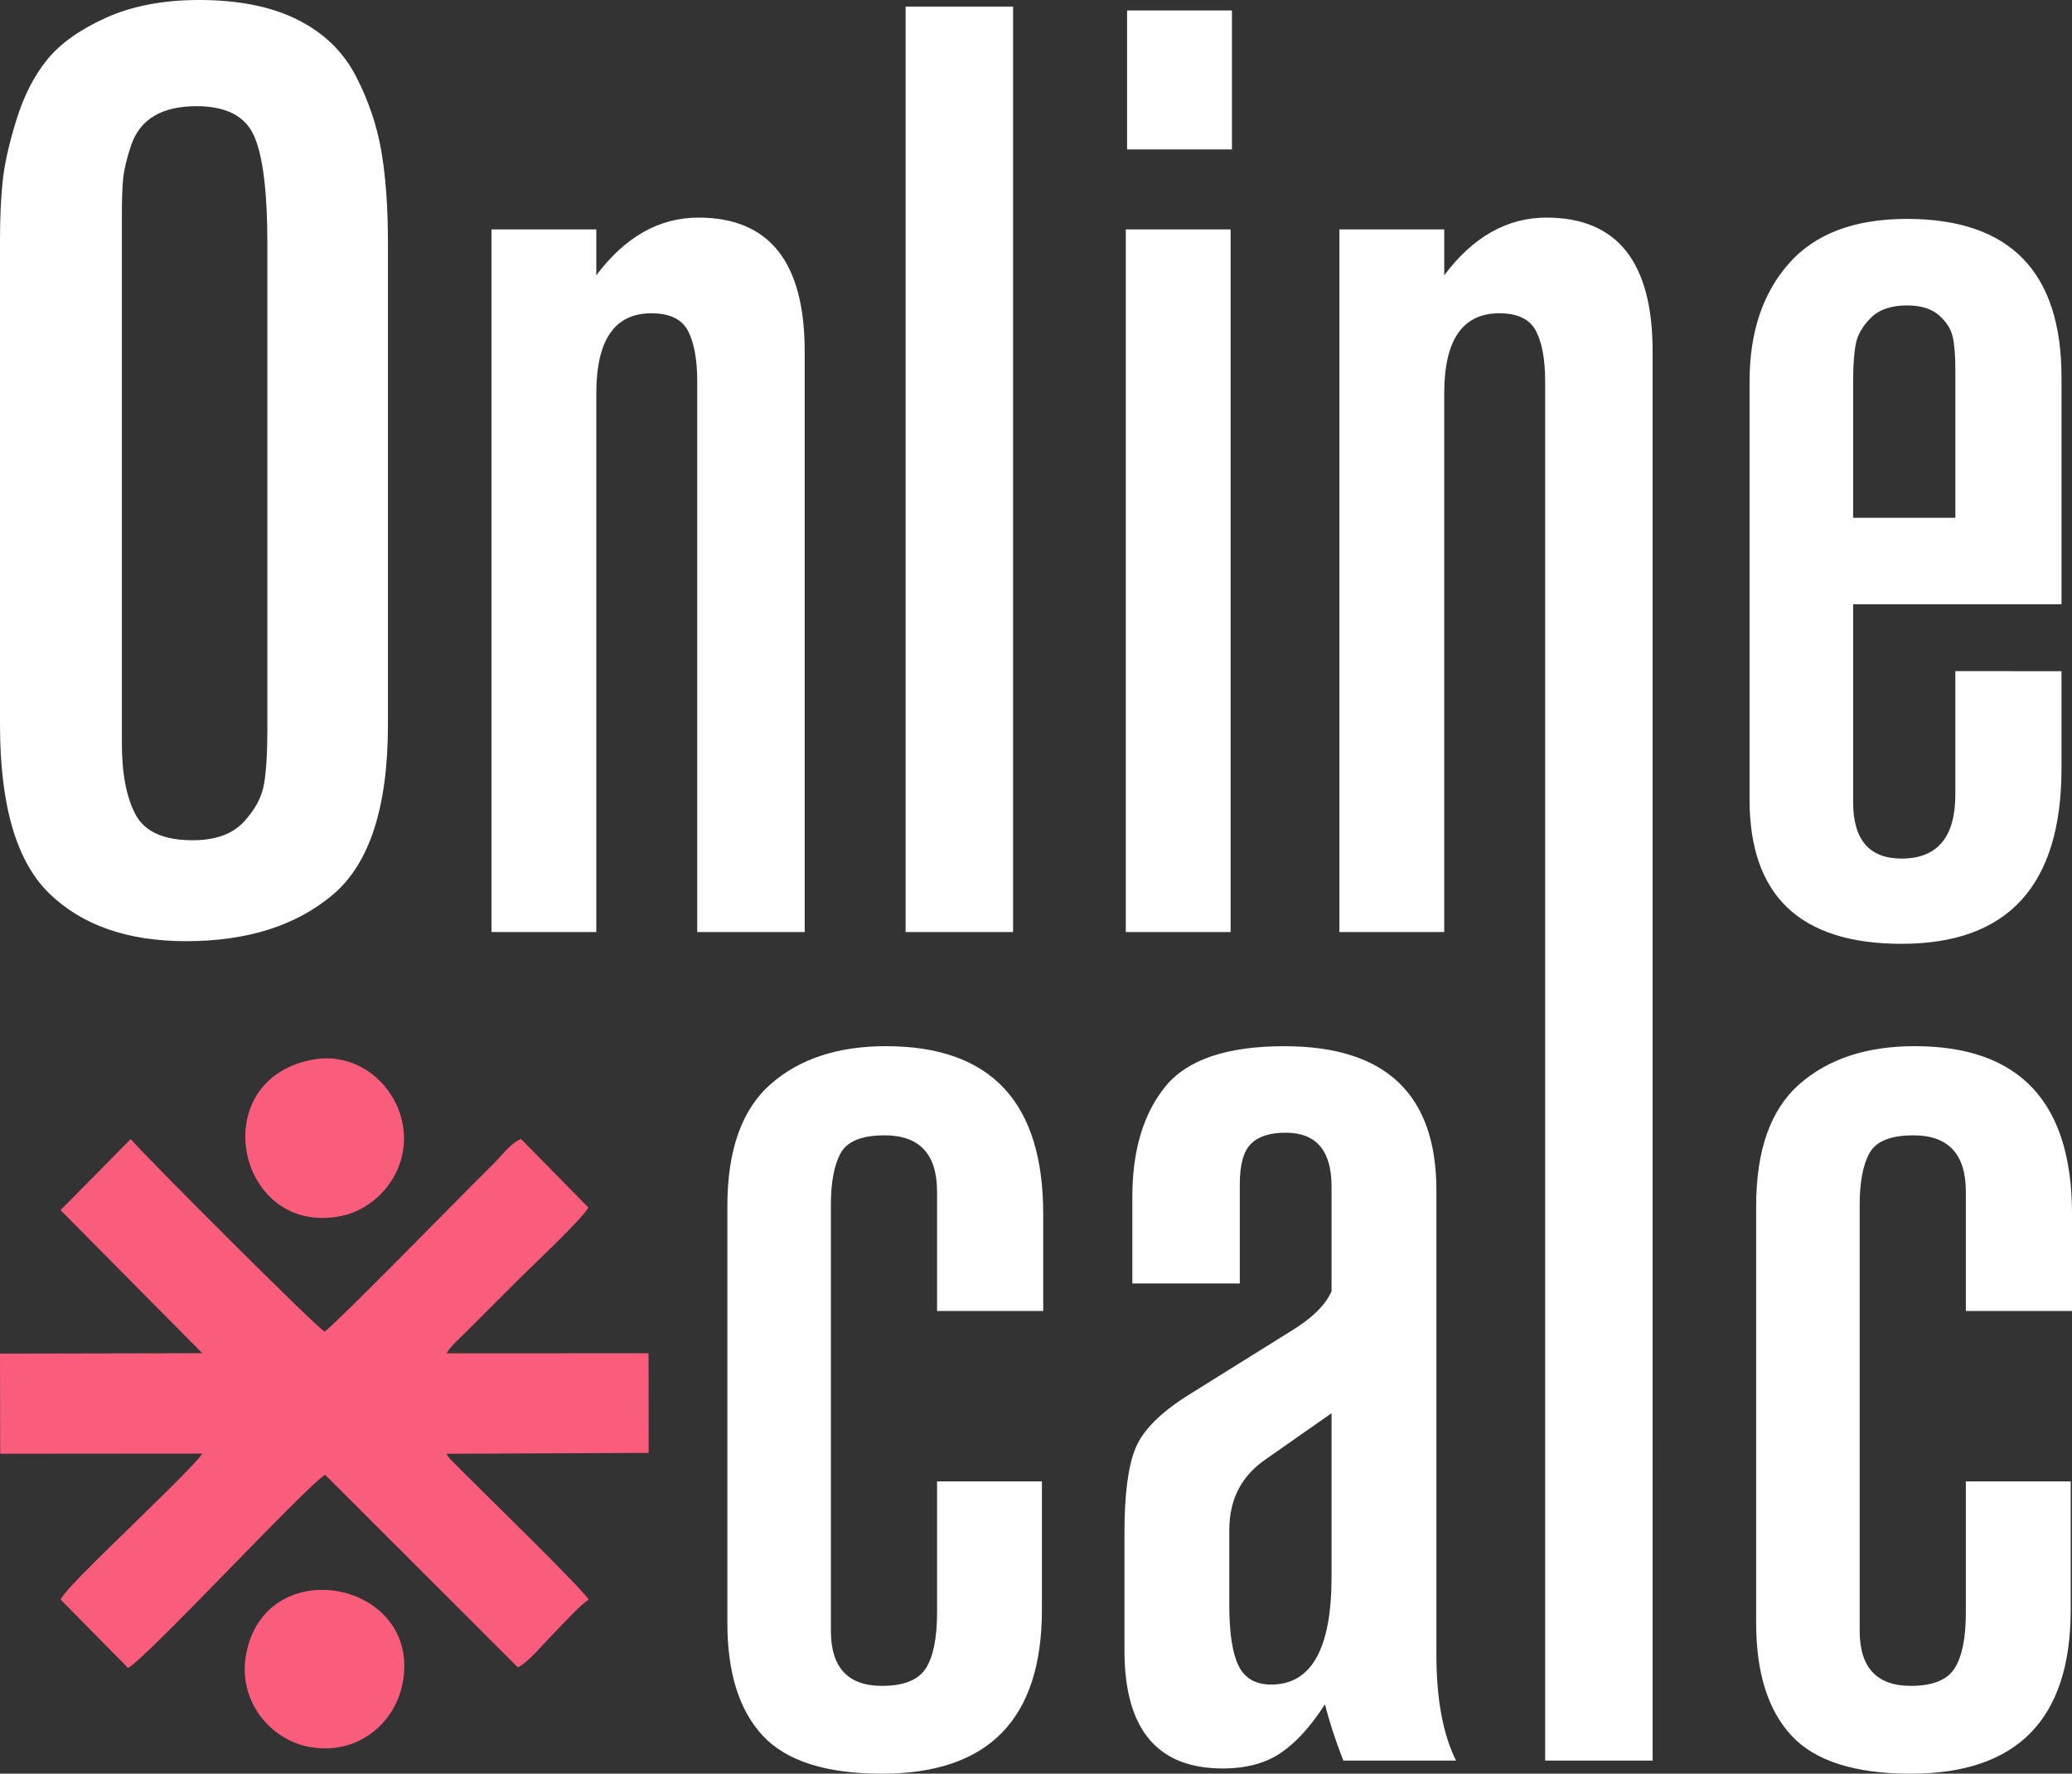
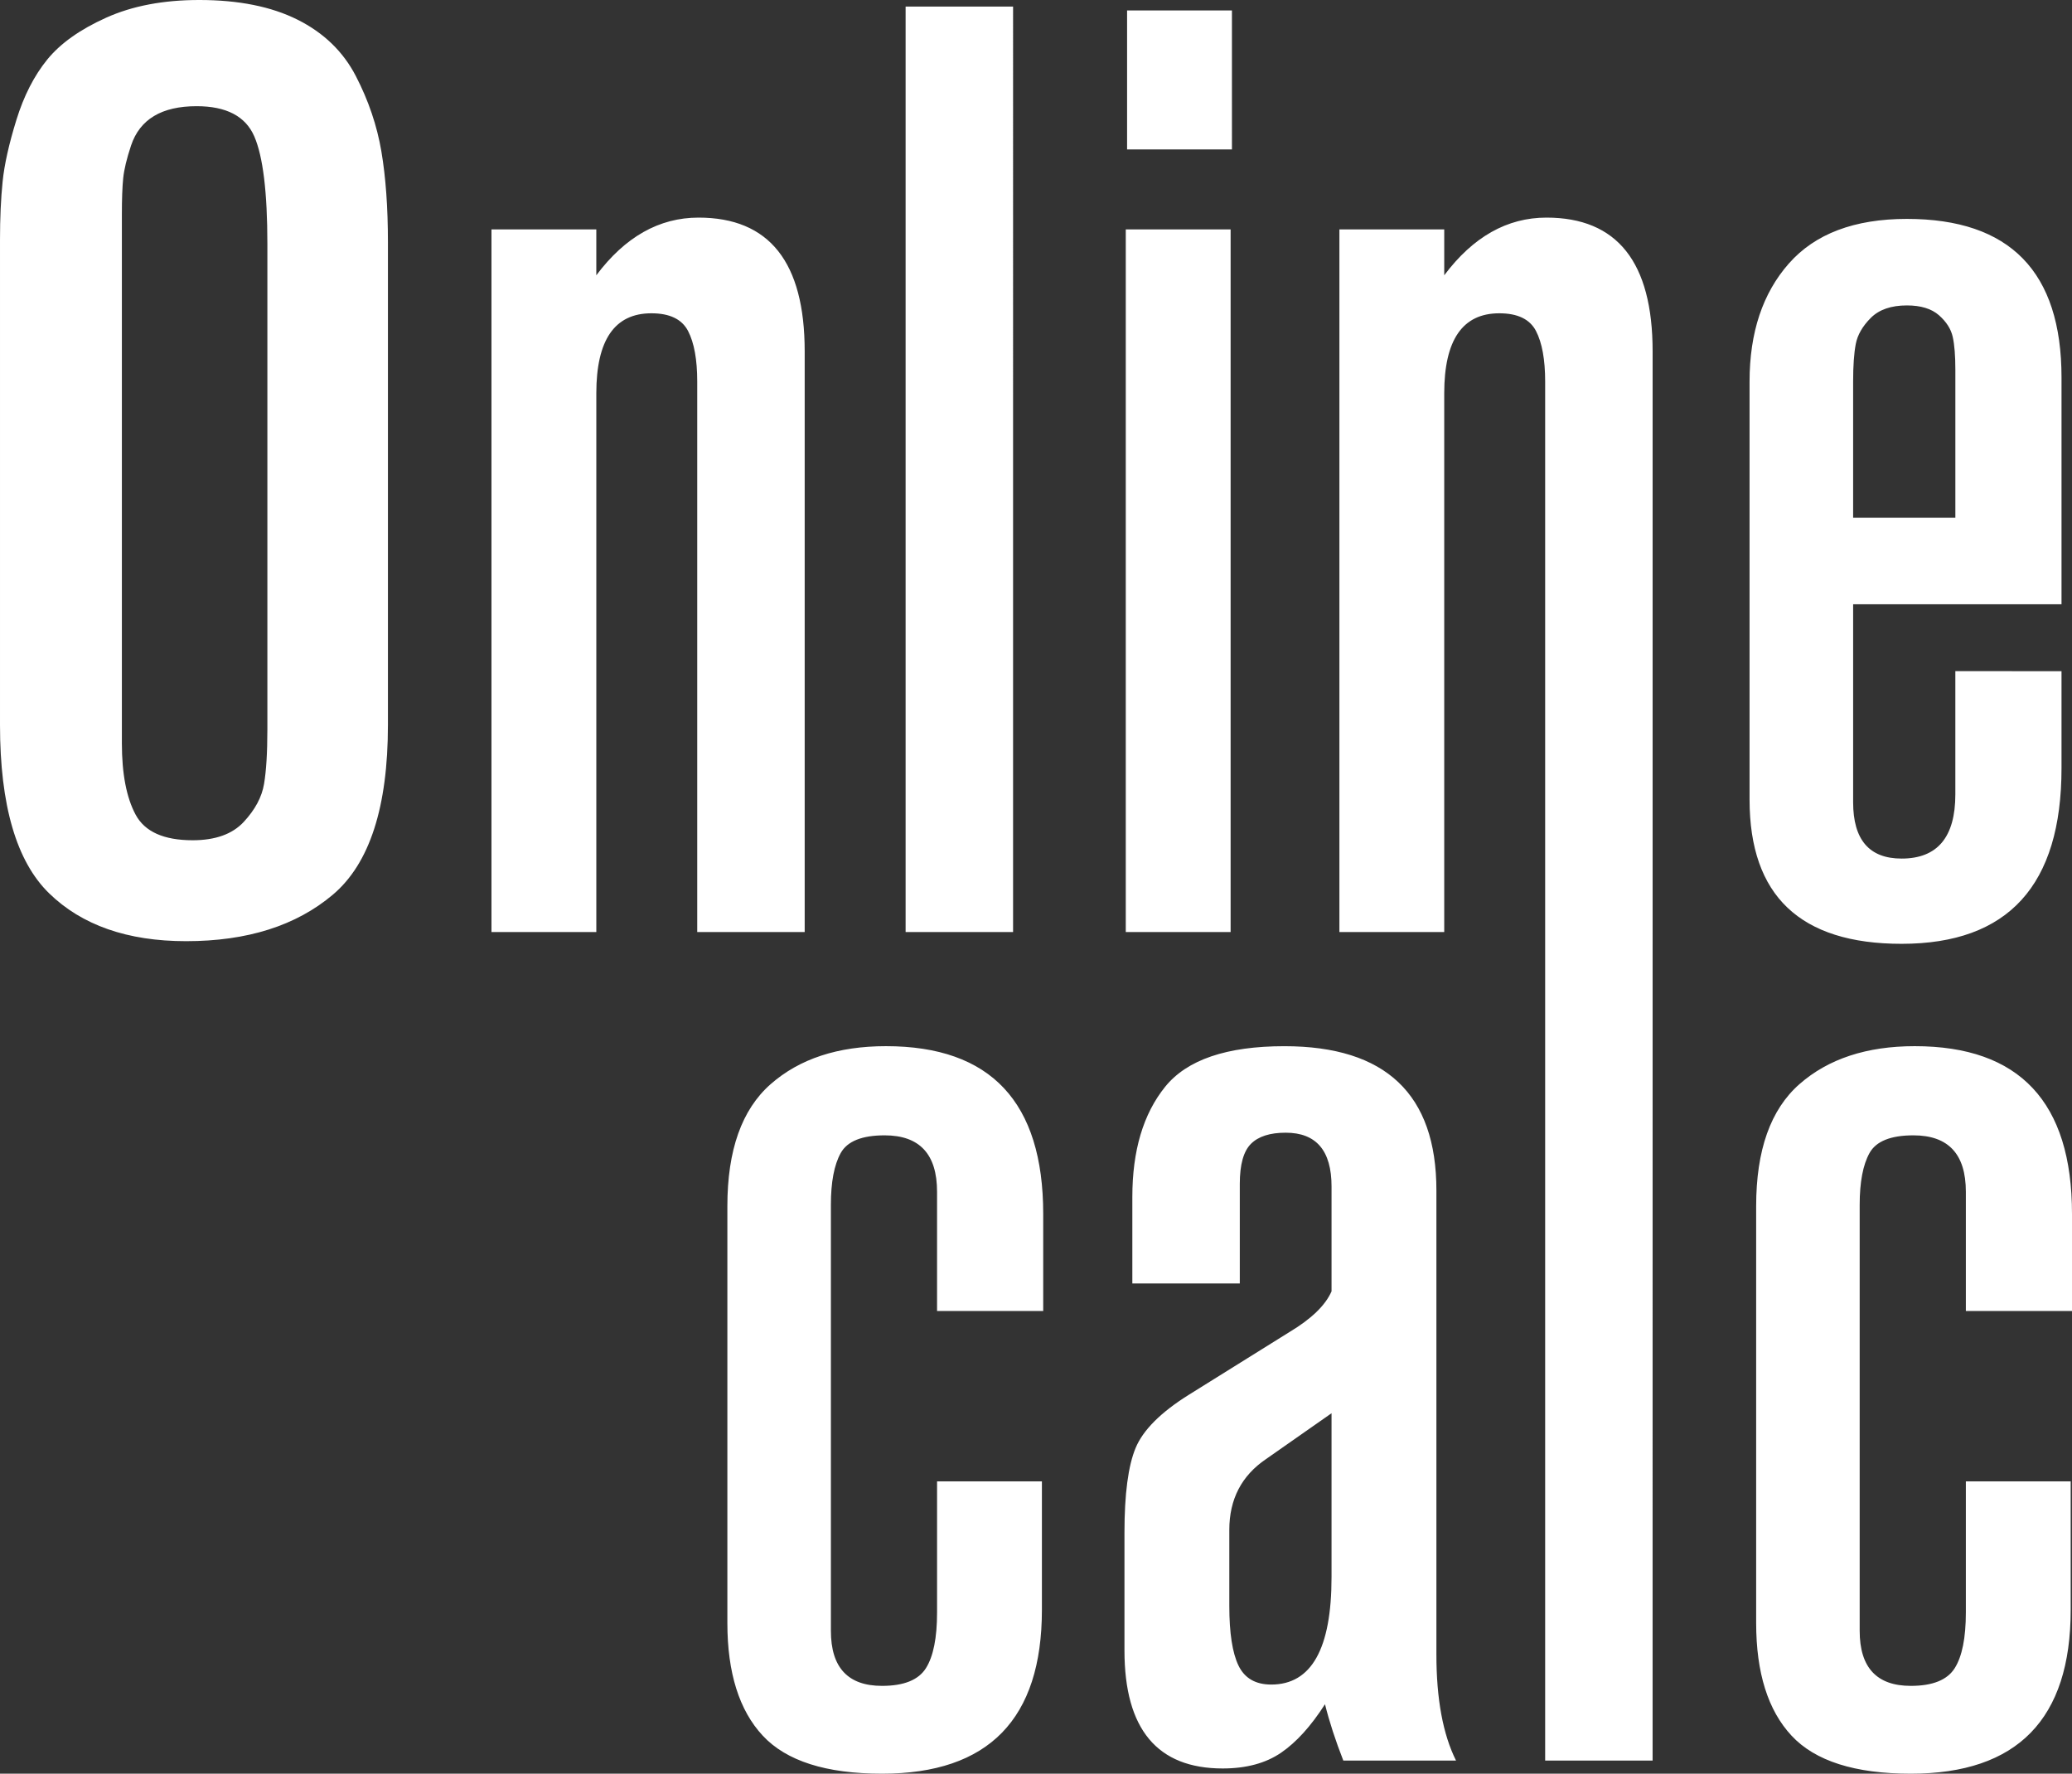
<svg xmlns="http://www.w3.org/2000/svg" xml:space="preserve" width="1323.31mm" height="1132.56mm" version="1.1" style="shape-rendering:geometricPrecision; text-rendering:geometricPrecision; image-rendering:optimizeQuality; fill-rule:evenodd; clip-rule:evenodd" viewBox="0 0 132316.32 113243.31">
  <rect x="0" y="0" width="132316.32" height="113243.31" fill="#333333" stroke="none" />
  <defs>
    <style type="text/css">
   
    .fil0 {fill:#FA5D7C}
    .fil1 {fill:white;fill-rule:nonzero}
   
  </style>
  </defs>
  <g id="Слой_x0020_1">
-     <path id="завезда" class="fil0" d="M19786.58 67687.92c-6753.29,1442.61 -4585,11300.99 2010.61,9947.26 2398.19,-492.34 4525.74,-3033.38 3886.31,-6022.59 -514.03,-2403.74 -2891.85,-4566.22 -5897.19,-3924.14l0.27 -0.53zm5904.33 39873.71c1367.48,-6552.49 -8618.4,-8595.38 -9953.88,-2051.36 -622.23,3049.26 1509.82,5541.1 3970.97,6013.33 3129.68,600.54 5471.26,-1510.08 5982.91,-3961.97zm-12772.17 -21164.39l-12918.74 26.46 13.49 6392.7 12904.72 -10.32c-425.14,678.85 -3695.3,3788.16 -4545.85,4641.88 -738.37,740.75 -4246.1,4055.36 -4503.26,4676.28l4307.75 4367.54c1183.35,-613.76 11476.12,-11719.78 12588.04,-12331.69l12307.35 12296.78c724.35,-374.61 1669.87,-1552.41 2311.41,-2194.48 592.87,-593.4 1595.8,-1728.86 2207.71,-2136.02 -288.1,-569.32 -6545.09,-6666.78 -7966.54,-8089.29l-842.61 -846.58c-255.82,-307.68 -100.27,-92.86 -266.93,-372.23l12908.42 -57.4 -8.47 -6360.7 -12899.96 5.56c283.87,-491.81 772.24,-890.49 1179.38,-1297.91l3366.46 -3366.2c778.06,-779.91 4191.34,-3981.28 4511.98,-4648.76l-4299.02 -4372.56c-698.95,294.72 -1186.79,1012.19 -1688.92,1514.32 -547.89,547.89 -995.25,995.52 -1543.14,1542.35 -1277.27,1275.42 -8608.35,8754.39 -9312.33,9243.01 -546.04,-289.69 -11389.88,-11131.14 -12381.17,-12294.13l-4481.56 4535.79 9052.54 9135.88 -0.77 -0.28z" />
    <path id="Online" class="fil1" d="M24772.91 15483.6l0 30797.88c0,5244.54 -1171.71,8857.22 -3515.14,10838.02 -2343.43,1980.81 -5467.91,2971.13 -9373.44,2970.95 -3739.05,0 -6654.35,-1018.18 -8745.92,-3054.55 -2091.57,-2036.37 -3137.71,-5621.17 -3138.41,-10754.42l0 -30965.88c0,-1394.91 55.73,-2636.38 167.19,-3724.41 111.47,-1088.02 404.42,-2399.15 878.86,-3933.4 474.26,-1534.41 1129.83,-2817.69 1966.7,-3849.81 836.88,-1032.11 2092.27,-1924.81 3766.2,-2678.08 1673.57,-753.28 3654.21,-1129.92 5941.9,-1129.92 2510.8,0 4603.08,418.52 6276.83,1255.57 1673.75,837.05 2915.22,2036.37 3724.4,3597.95 809.01,1562.46 1353.02,3166.54 1632.03,4812.25 279.02,1645.7 418.61,3584.98 418.79,5817.82zm-7698.55 31133.35l0 -31050.28c0,-3291.95 -279.01,-5579.46 -837.05,-6862.55 -558.03,-1283.09 -1785.83,-1924.55 -3683.39,-1924.37 -1115.89,0 -2022.52,209.26 -2719.89,627.78 -697.36,418.52 -1185.65,1046.23 -1464.84,1883.11 -278.84,836.87 -446.39,1534.32 -502.66,2092.36 -56.26,558.03 -84.13,1339.09 -83.6,2343.16l0 33727.04c0,1952.59 292.87,3473 878.59,4561.19 585.73,1088.2 1799.16,1632.13 3640.28,1631.77 1450.46,0 2538.41,-390.57 3263.82,-1171.71 725.4,-781.14 1157.52,-1590.15 1296.31,-2427.02 140.92,-837.58 211.39,-1981.35 211.39,-3431.28l1.05 0.8zm34312.77 12888.58l-6862.55 0 0 -35151.14c0,-1395.08 -195.24,-2469.17 -585.73,-3222.27 -390.48,-753.1 -1171.62,-1129.74 -2343.43,-1129.92 -2343.43,0 -3515.13,1701.98 -3515.13,5105.91l0 34397.43 -6695.62 0 0 -44859.51 6695.09 0 0 2929.15c1841.3,-2454.9 4017.26,-3682.34 6527.89,-3682.34 4519.3,0 6778.95,2845.46 6778.95,8536.39l0 37076.31 0.53 0zm13307.11 0l-6862.55 0 0 -59087.01 6862.82 0 -0.27 59087.01zm13976.43 -49963.83l-6695.88 0 0 -8873.17 6695.35 0 0.53 8873.17zm-84.12 49963.83l-6695.62 0 0 -44859.51 6695.62 0 0 44859.51zm26948.35 0l-1.05 52901.25 -6861.5 0 0 -52901.25 0 -35151.14c0,-1395.08 -195.25,-2469.17 -585.73,-3222.27 -390.49,-753.1 -1171.89,-1129.74 -2344.22,-1129.92 -2343.43,0 -3515.14,1701.98 -3515.14,5105.91l0 34397.43 -6694.3 0 0 -44859.51 6695.09 0 0 2929.15c1841.3,-2454.9 4017.27,-3682.34 6527.89,-3682.34 4519.3,0 6778.96,2845.46 6778.96,8536.39l0 37076.31zm26111.56 -16654.53l0 6192.96c0,7476.32 -3403.93,11214.57 -10211.81,11214.74 -6472.78,0 -9709.16,-3068.83 -9709.16,-9206.51l0 -26697.82c0,-3124.74 836.96,-5635.54 2510.89,-7532.4 1673.92,-1896.87 4185.52,-2845.64 7534.79,-2846.35 6583.71,0 9875.57,3375.55 9875.57,10126.64l0 14478.56 -13307.11 -0.01 0 12637.52c0,2398.63 1031.76,3597.95 3095.29,3597.95 2287.69,0 3431.54,-1366.87 3431.54,-4100.61l0 -7865.47 6780.01 0.79zm-6778.95 -9791.97l0 -9458.1c0,-892.6 -55.82,-1589.98 -167.46,-2092.1 -111.65,-502.12 -404.6,-962.45 -878.86,-1380.97 -474.08,-418.52 -1157.52,-627.79 -2050.3,-627.79 -1004.25,0 -1771.46,265 -2301.62,794.99 -530.17,529.99 -850.99,1088.02 -962.46,1674.1 -111.64,585.73 -167.37,1380.8 -167.19,2385.22l0 8703.85 6527.89 0.8zm-58248.89 50641.69l-6778.95 0 0 -7615.74c0,-2398.63 -1115.9,-3597.94 -3347.68,-3597.94 -1450.46,0 -2385.22,376.64 -2804.28,1129.91 -419.05,753.28 -628.23,1855.59 -627.53,3306.94l0 27197.56c0,2343.43 1088.03,3515.05 3264.08,3514.87 1394.74,0 2329.5,-376.55 2804.29,-1129.65 474.79,-753.1 711.91,-1938.75 711.38,-3556.94l0 -8369.2 6695.36 0 0 8201.2c0,6974.38 -3403.41,10461.56 -10210.23,10461.56 -3570.97,0 -6109.63,-809.01 -7616.01,-2427.03 -1506.37,-1618.02 -2259.65,-4017.27 -2259.83,-7197.74l0 -26614.21c0,-3570.61 920.65,-6165.01 2761.95,-7783.2 1841.3,-1618.2 4296.2,-2427.21 7364.68,-2427.03 6695.71,0 10043.39,3570.79 10043.04,10712.36l0 6193.23 -0.27 1.05zm26362.89 28706.06l-7197.47 0c-502.13,-1283.09 -892.7,-2482.41 -1171.71,-3597.95 -892.61,1394.91 -1827.37,2426.68 -2804.29,3095.3 -976.91,668.62 -2218.29,1003.72 -3724.14,1005.3 -4184.55,0 -6276.82,-2510.71 -6276.82,-7532.14l0 -7532.67c0,-2455.07 237.12,-4254.04 711.38,-5396.92 474.26,-1142.88 1604.27,-2273.32 3390,-3391.32l6444.3 -4017.27c1394.73,-836.7 2287.43,-1701.44 2678.09,-2594.22l0 -6695.62c0,-2287.52 -976.47,-3431.28 -2929.41,-3431.28 -1004.25,0 -1743.51,237.13 -2217.77,711.38 -474.26,474.26 -711.38,1325.07 -711.38,2552.43l0 6360.43 -6862.55 0.01 0 -5522.59c0,-2957.19 697.45,-5300.62 2092.36,-7030.28 1394.91,-1729.65 3933.49,-2594.4 7615.74,-2594.22 6472.77,0 9709.16,3068.84 9709.16,9206.51l0 29626.17c-0.71,2845.55 417.47,5105.21 1254.51,6778.96zm-7950.66 -11716.61l0 -10461.55 -4184.47 2928.35c-1562.46,1059.81 -2343.6,2566.18 -2343.43,4519.12l0 4854.06c0,1729.65 195.25,2998.99 585.73,3808 390.49,809.01 1087.85,1213.51 2092.1,1213.51 2566.7,0 3850.07,-2287.51 3850.07,-6862.55l0 1.06zm47285.47 -16989.45l-6778.95 0 0 -7615.74c0,-2398.63 -1115.89,-3597.94 -3347.68,-3597.94 -1450.64,0 -2385.4,376.64 -2804.28,1129.91 -418.87,753.28 -628.14,1855.59 -627.79,3306.94l0 27197.56c0,2343.43 1088.03,3515.05 3264.08,3514.87 1394.73,0 2329.5,-376.55 2804.29,-1129.65 474.78,-753.1 711.91,-1938.75 711.38,-3556.94l0 -8369.2 6695.35 0 0 8201.2c0,6974.38 -3403.4,10461.56 -10210.22,10461.56 -3570.97,0 -6109.63,-809.01 -7616.01,-2427.03 -1506.38,-1618.02 -2259.65,-4017.27 -2259.83,-7197.74l0 -26614.21c0,-3570.61 920.65,-6165.01 2761.95,-7783.2 1841.3,-1618.2 4296.2,-2427.21 7364.68,-2427.03 6695.71,0 10043.39,3570.79 10043.03,10712.36l0 6193.23 0 1.05z" />
  </g>
</svg>